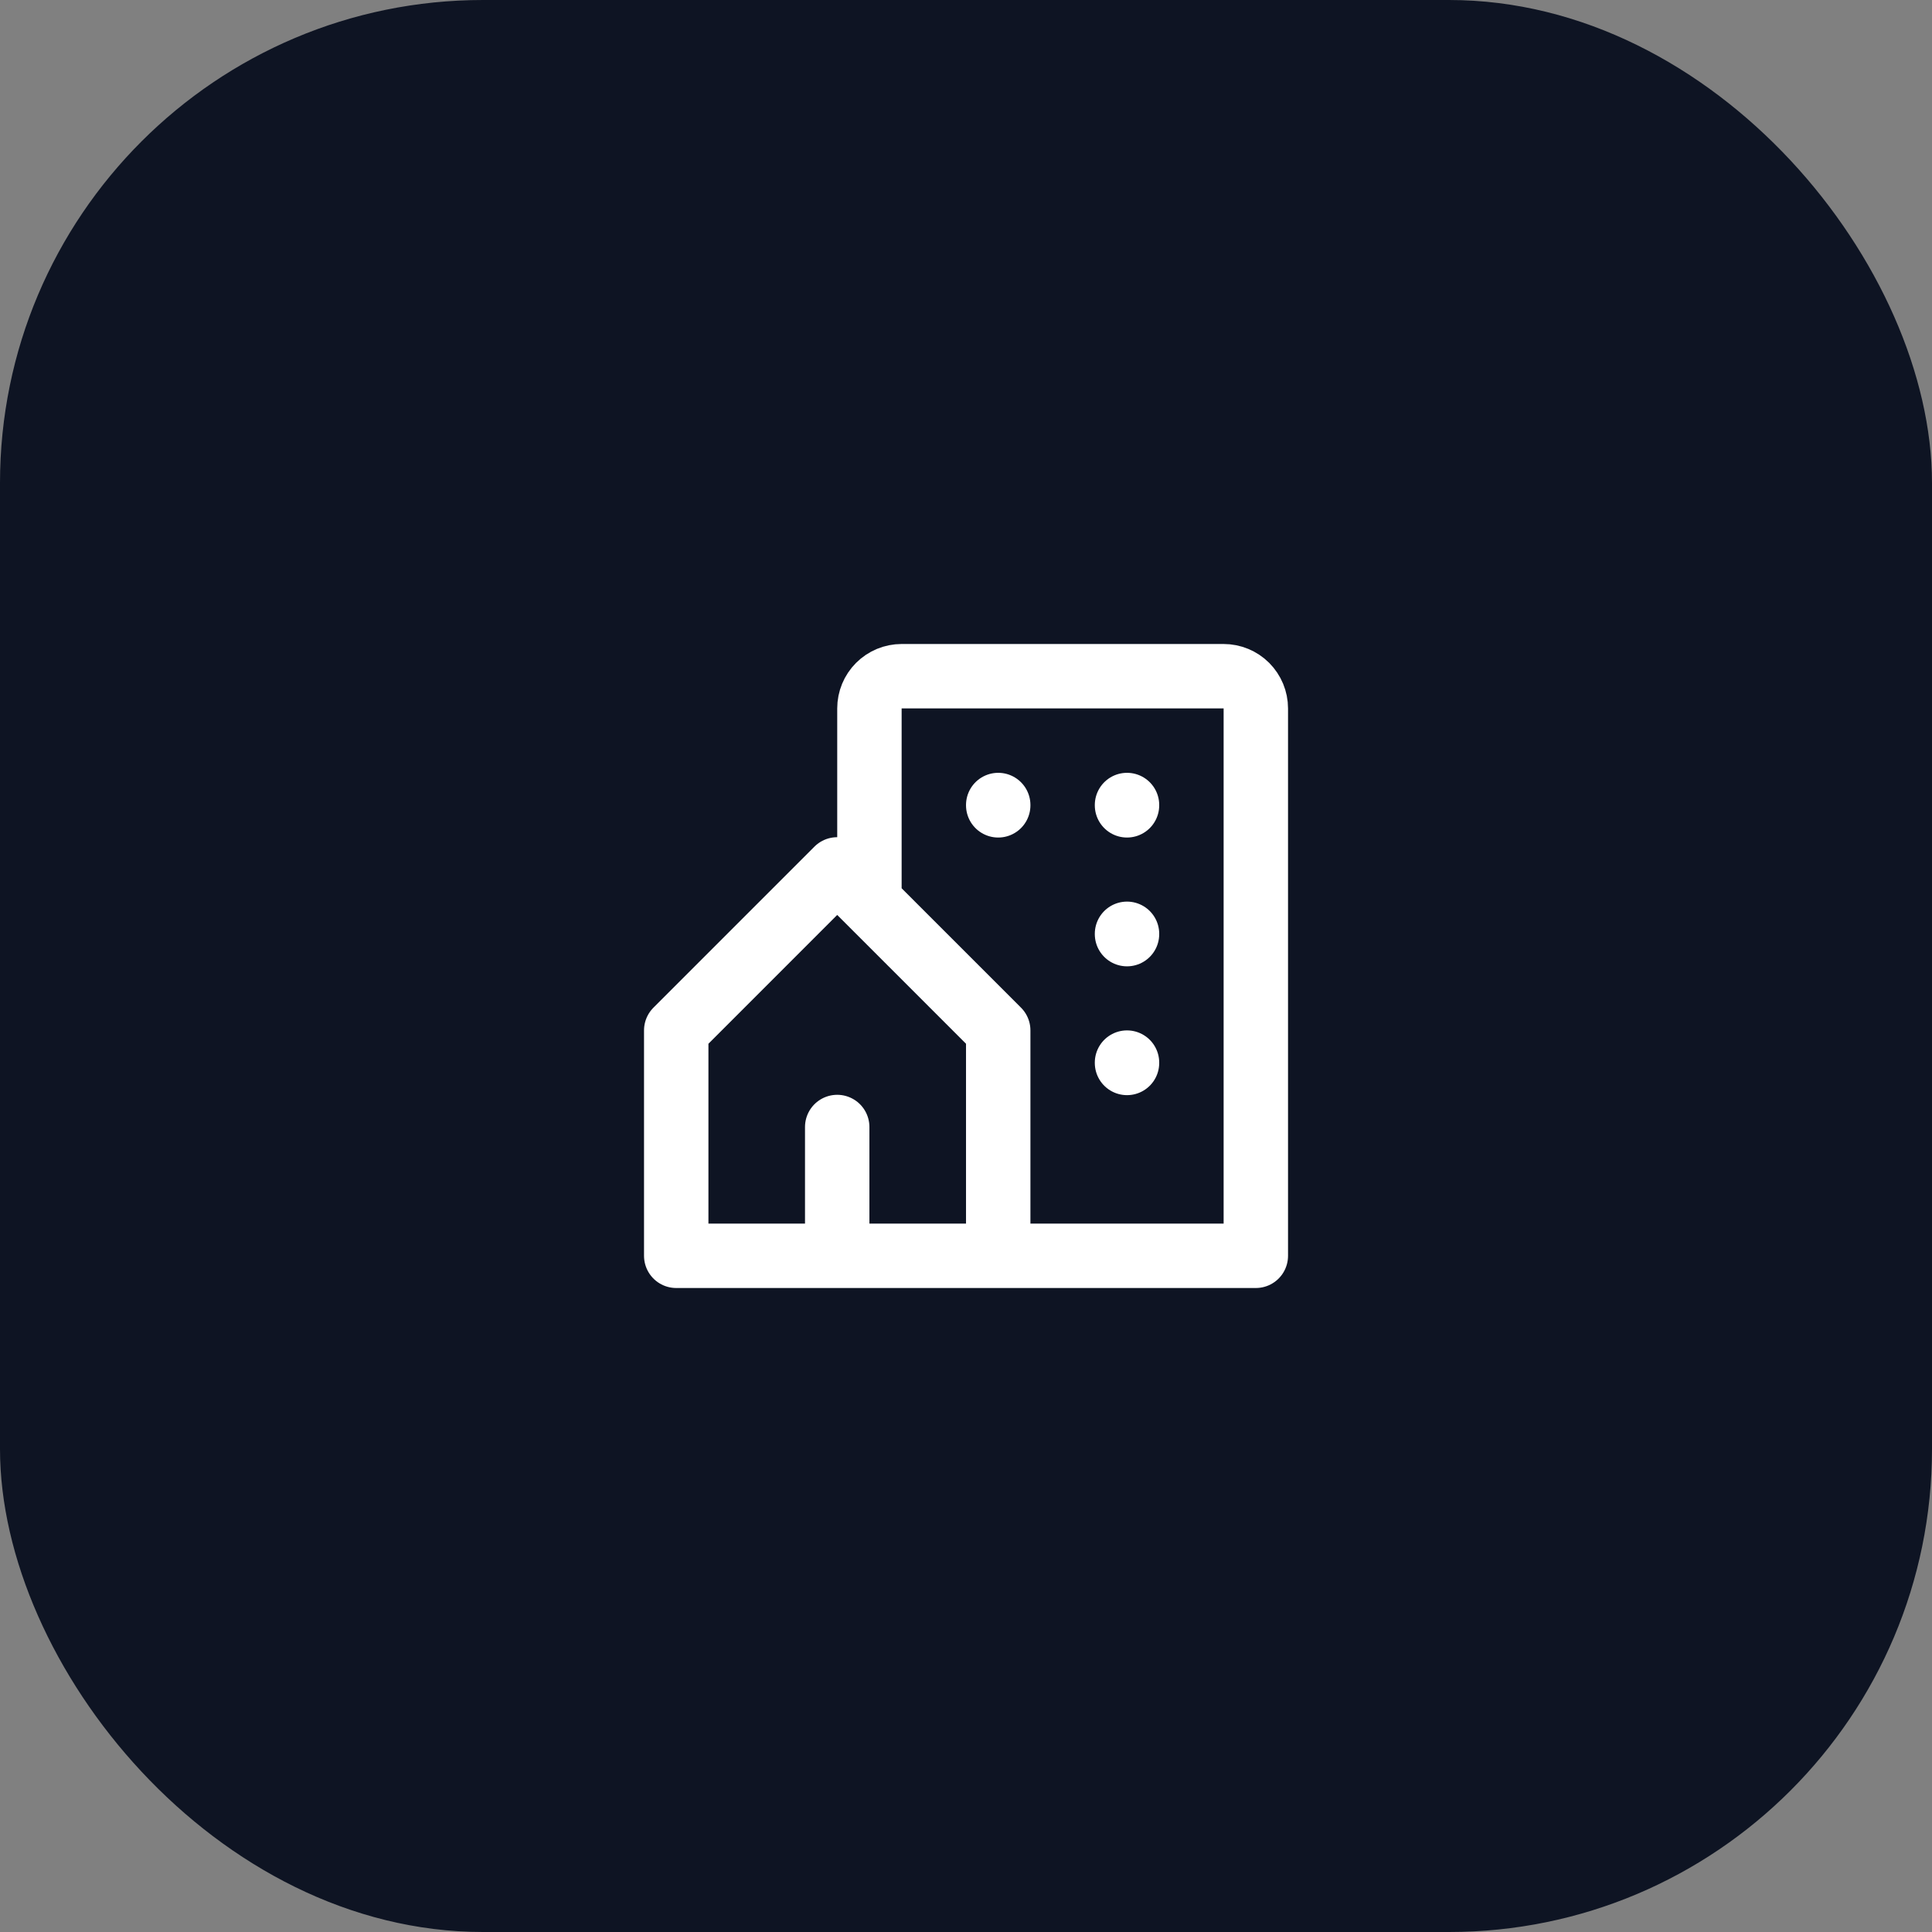
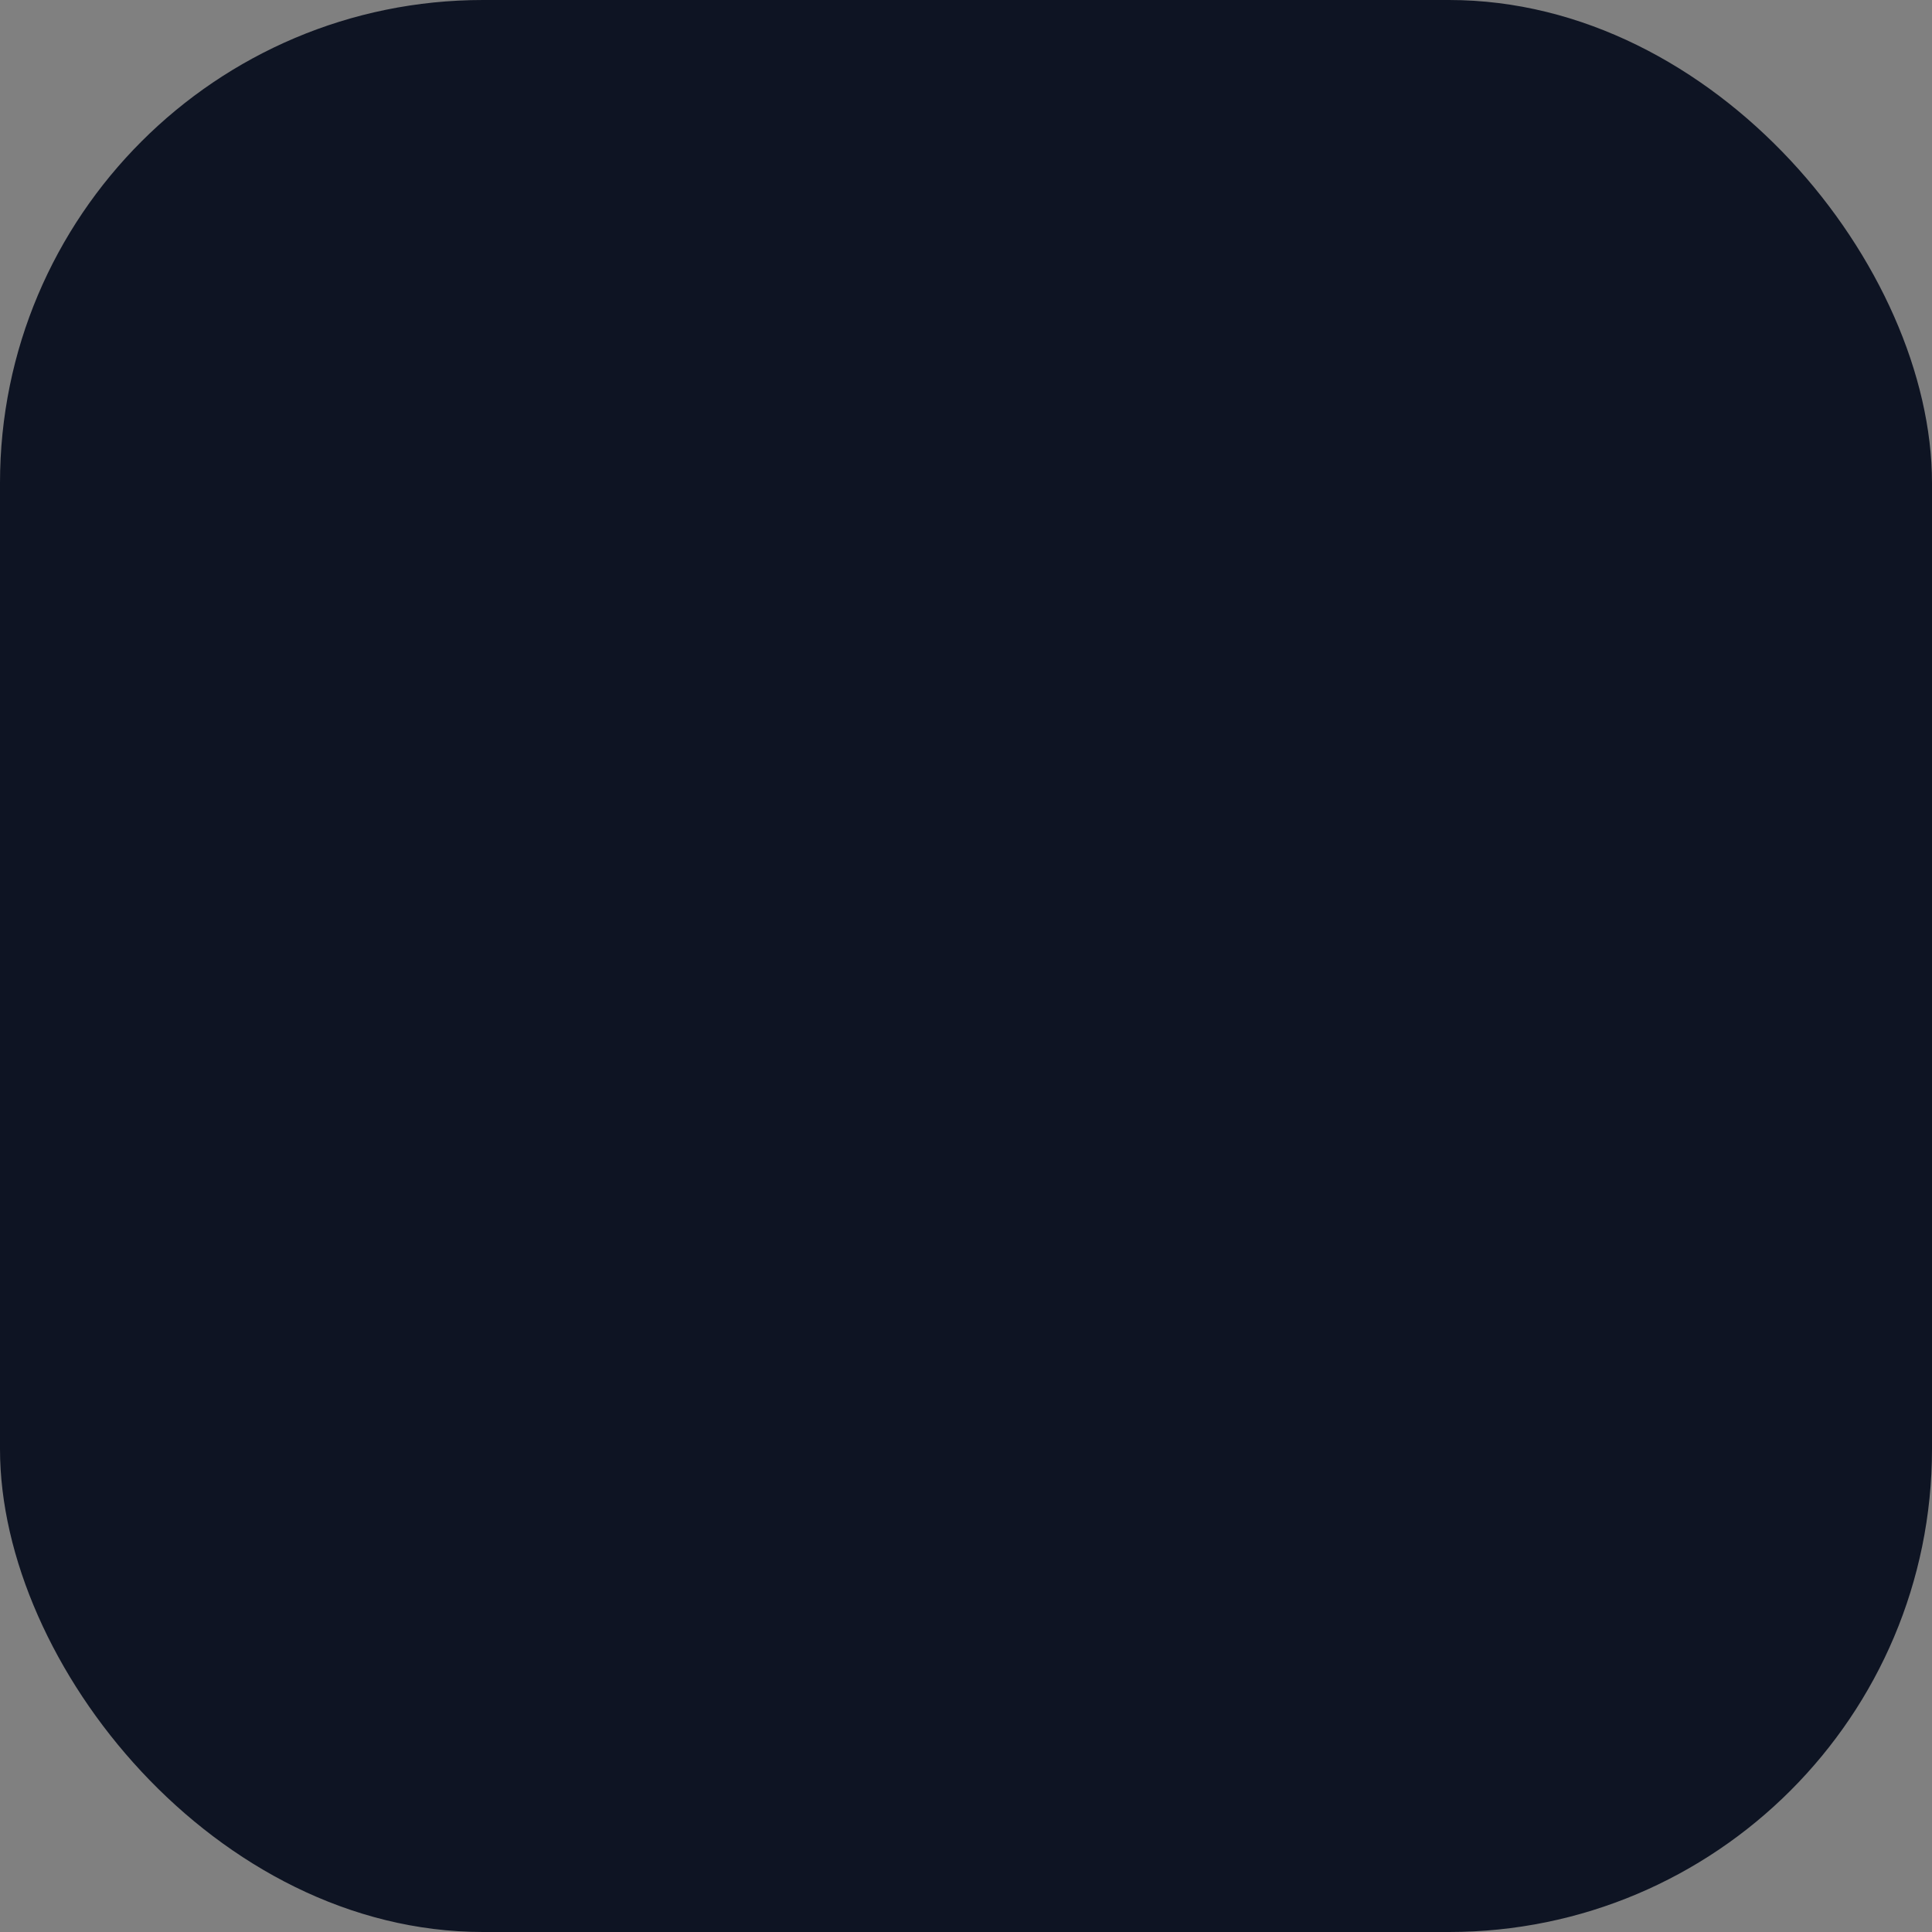
<svg xmlns="http://www.w3.org/2000/svg" width="68" height="68" viewBox="0 0 68 68" fill="none">
  <rect x="0" y="0" width="68" height="68" fill="#808080" stroke="none" />
  <rect width="68" height="68" rx="17" fill="#0E1423" />
-   <path d="M35.134 44.2V36.267L29.467 30.6L23.801 36.267V44.2H29.467M35.134 44.2H29.467M35.134 44.2H44.201V24.934C44.201 24.633 44.081 24.345 43.869 24.132C43.656 23.92 43.368 23.8 43.067 23.8H31.734C31.433 23.8 31.145 23.92 30.933 24.132C30.72 24.345 30.601 24.633 30.601 24.934V31.734M29.467 44.2V39.667M35.134 28.334V28.345M39.667 28.334V28.345M39.667 32.867V32.878M39.667 37.4V37.412" stroke="white" stroke-width="2.267" stroke-linecap="round" stroke-linejoin="round" />
</svg>